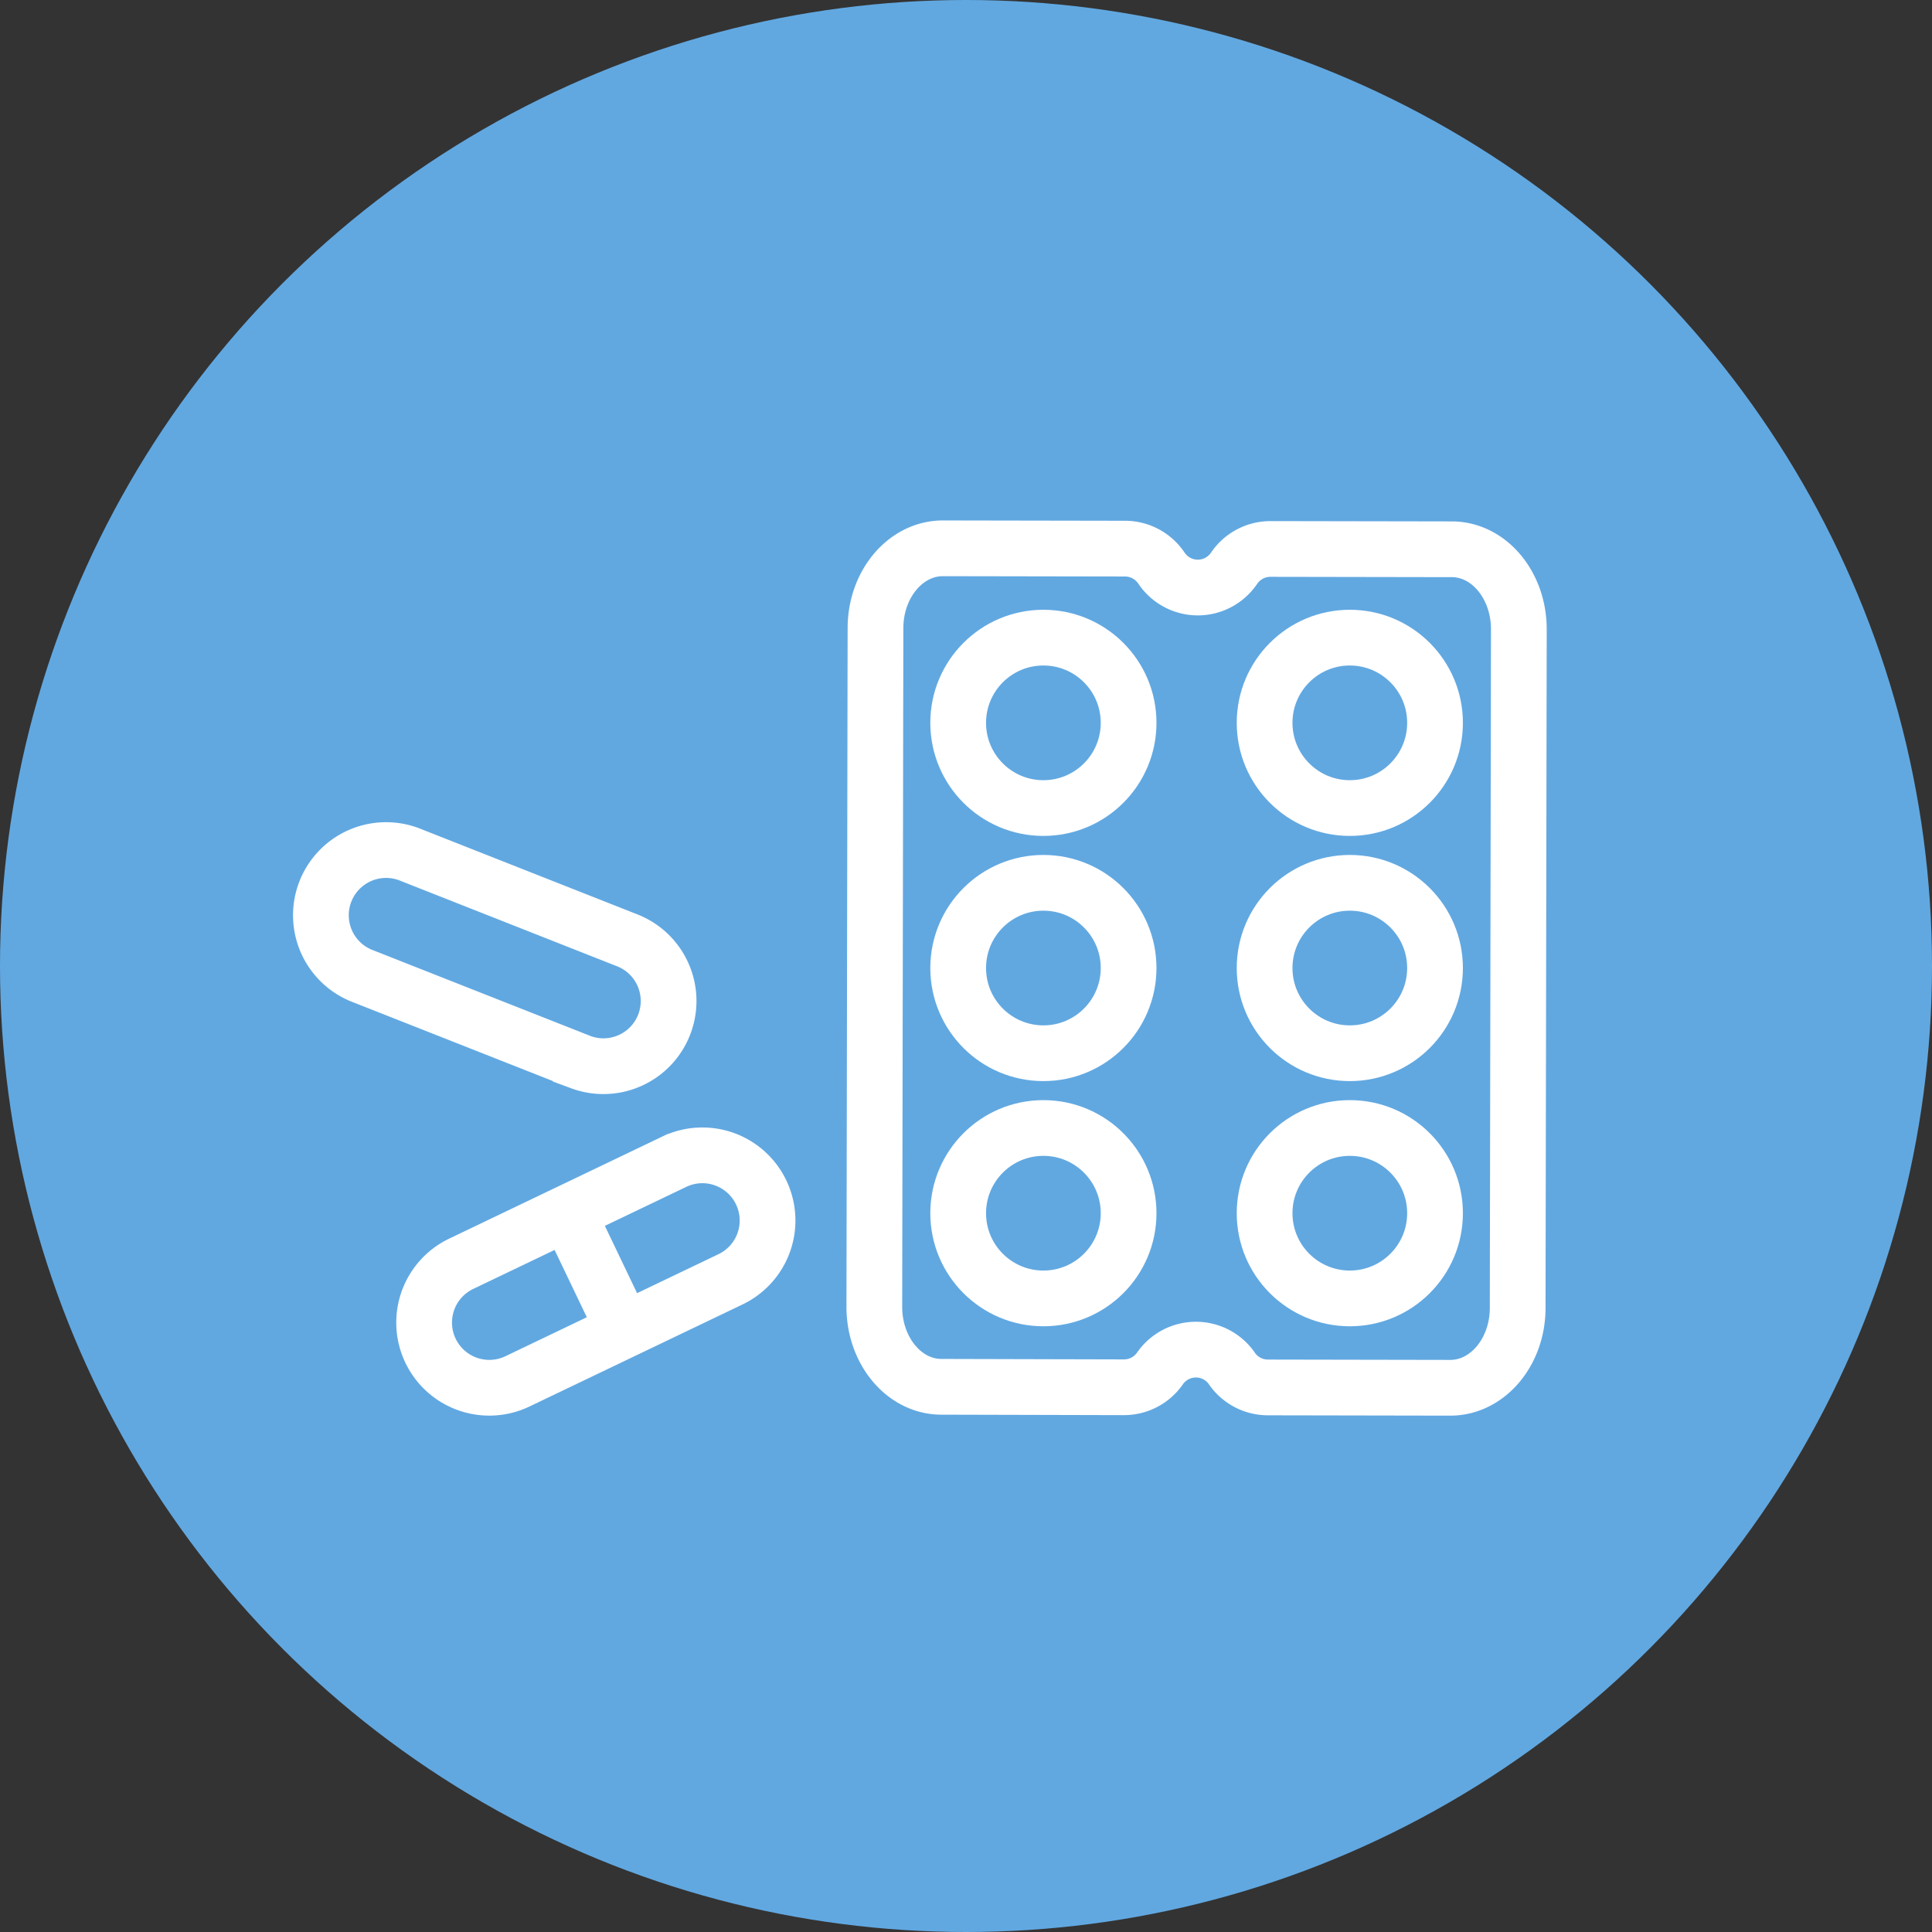
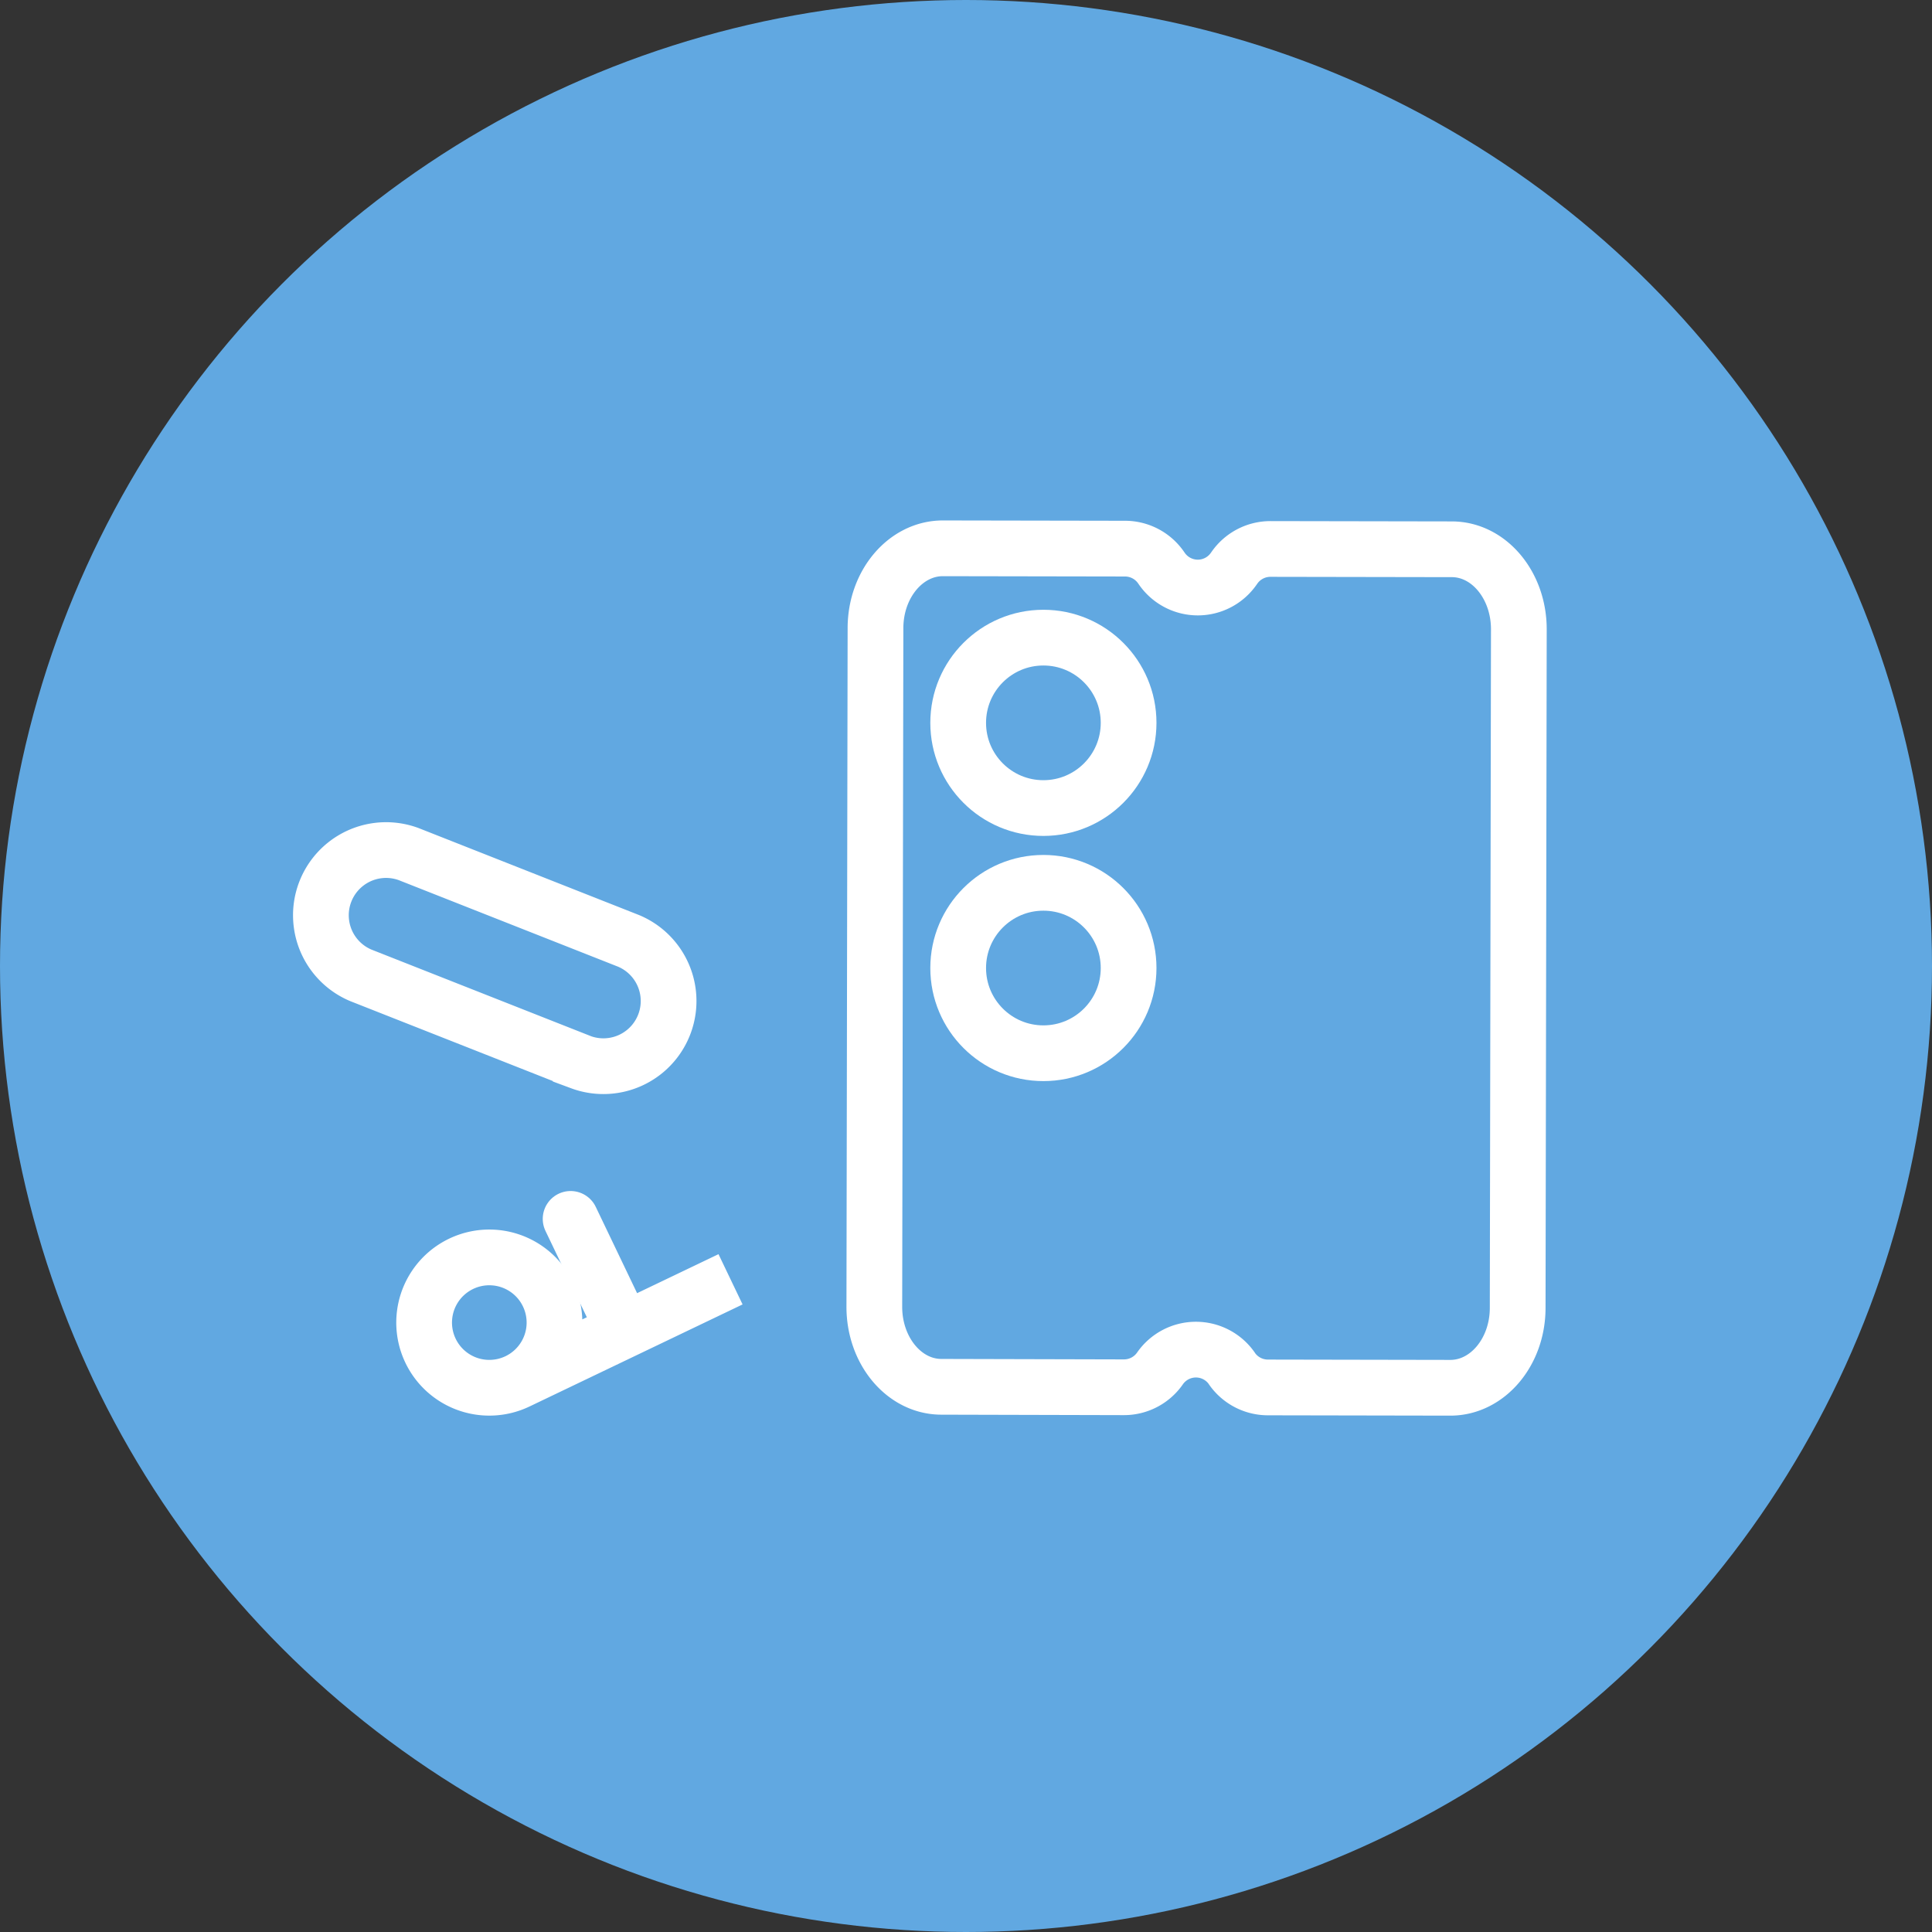
<svg xmlns="http://www.w3.org/2000/svg" width="104" height="104" viewBox="0 0 104 104">
  <rect x="0" y="0" width="104" height="104" fill="#333333" stroke="none" />
  <defs>
    <style>
      .cls-1 {
        fill: #61a8e1;
      }

      .cls-2, .cls-3 {
        fill: none;
        stroke: #fff;
        stroke-linecap: round;
        stroke-width: 3px;
      }

      .cls-3 {
        stroke-linejoin: round;
      }
    </style>
  </defs>
  <g id="グループ_61405" data-name="グループ 61405" transform="translate(-0.135 0.406)">
    <circle id="楕円形_705" data-name="楕円形 705" class="cls-1" cx="52" cy="52" r="52" transform="translate(0.135 -0.406)" />
    <g id="グループ_61392" data-name="グループ 61392" transform="translate(17.345 45.327)">
-       <path id="パス_34755" data-name="パス 34755" class="cls-2" d="M208.107,49.754l-11.47,5.494a3.508,3.508,0,1,1-3.031-6.328l11.469-5.494a3.508,3.508,0,1,1,3.032,6.328Z" transform="translate(-185.992 -26.622)" />
+       <path id="パス_34755" data-name="パス 34755" class="cls-2" d="M208.107,49.754l-11.47,5.494a3.508,3.508,0,1,1-3.031-6.328a3.508,3.508,0,1,1,3.032,6.328Z" transform="translate(-185.992 -26.622)" />
      <line id="線_3000" data-name="線 3000" class="cls-2" x2="2.684" y2="5.603" transform="translate(13.506 19.88)" />
      <path id="パス_34756" data-name="パス 34756" class="cls-2" d="M200.307,40.566,188.477,35.9a3.509,3.509,0,0,1,2.575-6.527l11.83,4.668a3.509,3.509,0,0,1-2.575,6.527Z" transform="translate(-186.257 -29.127)" />
    </g>
    <g id="グループ_61391" data-name="グループ 61391" transform="translate(47.2 29.11)">
      <g id="グループ_61388" data-name="グループ 61388">
        <g id="グループ_61389" data-name="グループ 61389" transform="translate(0 0)">
          <g id="グループ_61390" data-name="グループ 61390">
            <path id="パス_34794" data-name="パス 34794" class="cls-3" d="M22.893,4.535a2.359,2.359,0,0,1,1.933-1l9.759.017c2,0,3.614,1.935,3.61,4.313l-.063,36.523c0,2.379-1.627,4.3-3.625,4.3l-9.826-.018a2.359,2.359,0,0,1-1.933-1.016l0-.005a2.355,2.355,0,0,0-3.872,0,2.359,2.359,0,0,1-1.938,1.012L7.11,48.636c-2,0-3.614-1.935-3.61-4.313L3.563,7.8c0-2.379,1.627-4.3,3.625-4.3L17,3.517a2.359,2.359,0,0,1,1.928,1.009l.053.076a2.355,2.355,0,0,0,3.861.005Z" transform="translate(-3.5 -3.5)" />
            <circle id="楕円形_710" data-name="楕円形 710" class="cls-3" cx="4.587" cy="4.587" r="4.587" transform="translate(4.514 4.808)" />
            <circle id="楕円形_711" data-name="楕円形 711" class="cls-3" cx="4.587" cy="4.587" r="4.587" transform="translate(4.514 18.006)" />
-             <circle id="楕円形_712" data-name="楕円形 712" class="cls-3" cx="4.587" cy="4.587" r="4.587" transform="translate(4.514 31.204)" />
-             <circle id="楕円形_713" data-name="楕円形 713" class="cls-3" cx="4.587" cy="4.587" r="4.587" transform="translate(21.009 4.808)" />
-             <circle id="楕円形_714" data-name="楕円形 714" class="cls-3" cx="4.587" cy="4.587" r="4.587" transform="translate(21.009 18.006)" />
-             <circle id="楕円形_715" data-name="楕円形 715" class="cls-3" cx="4.587" cy="4.587" r="4.587" transform="translate(21.009 31.204)" />
          </g>
        </g>
      </g>
    </g>
  </g>
</svg>